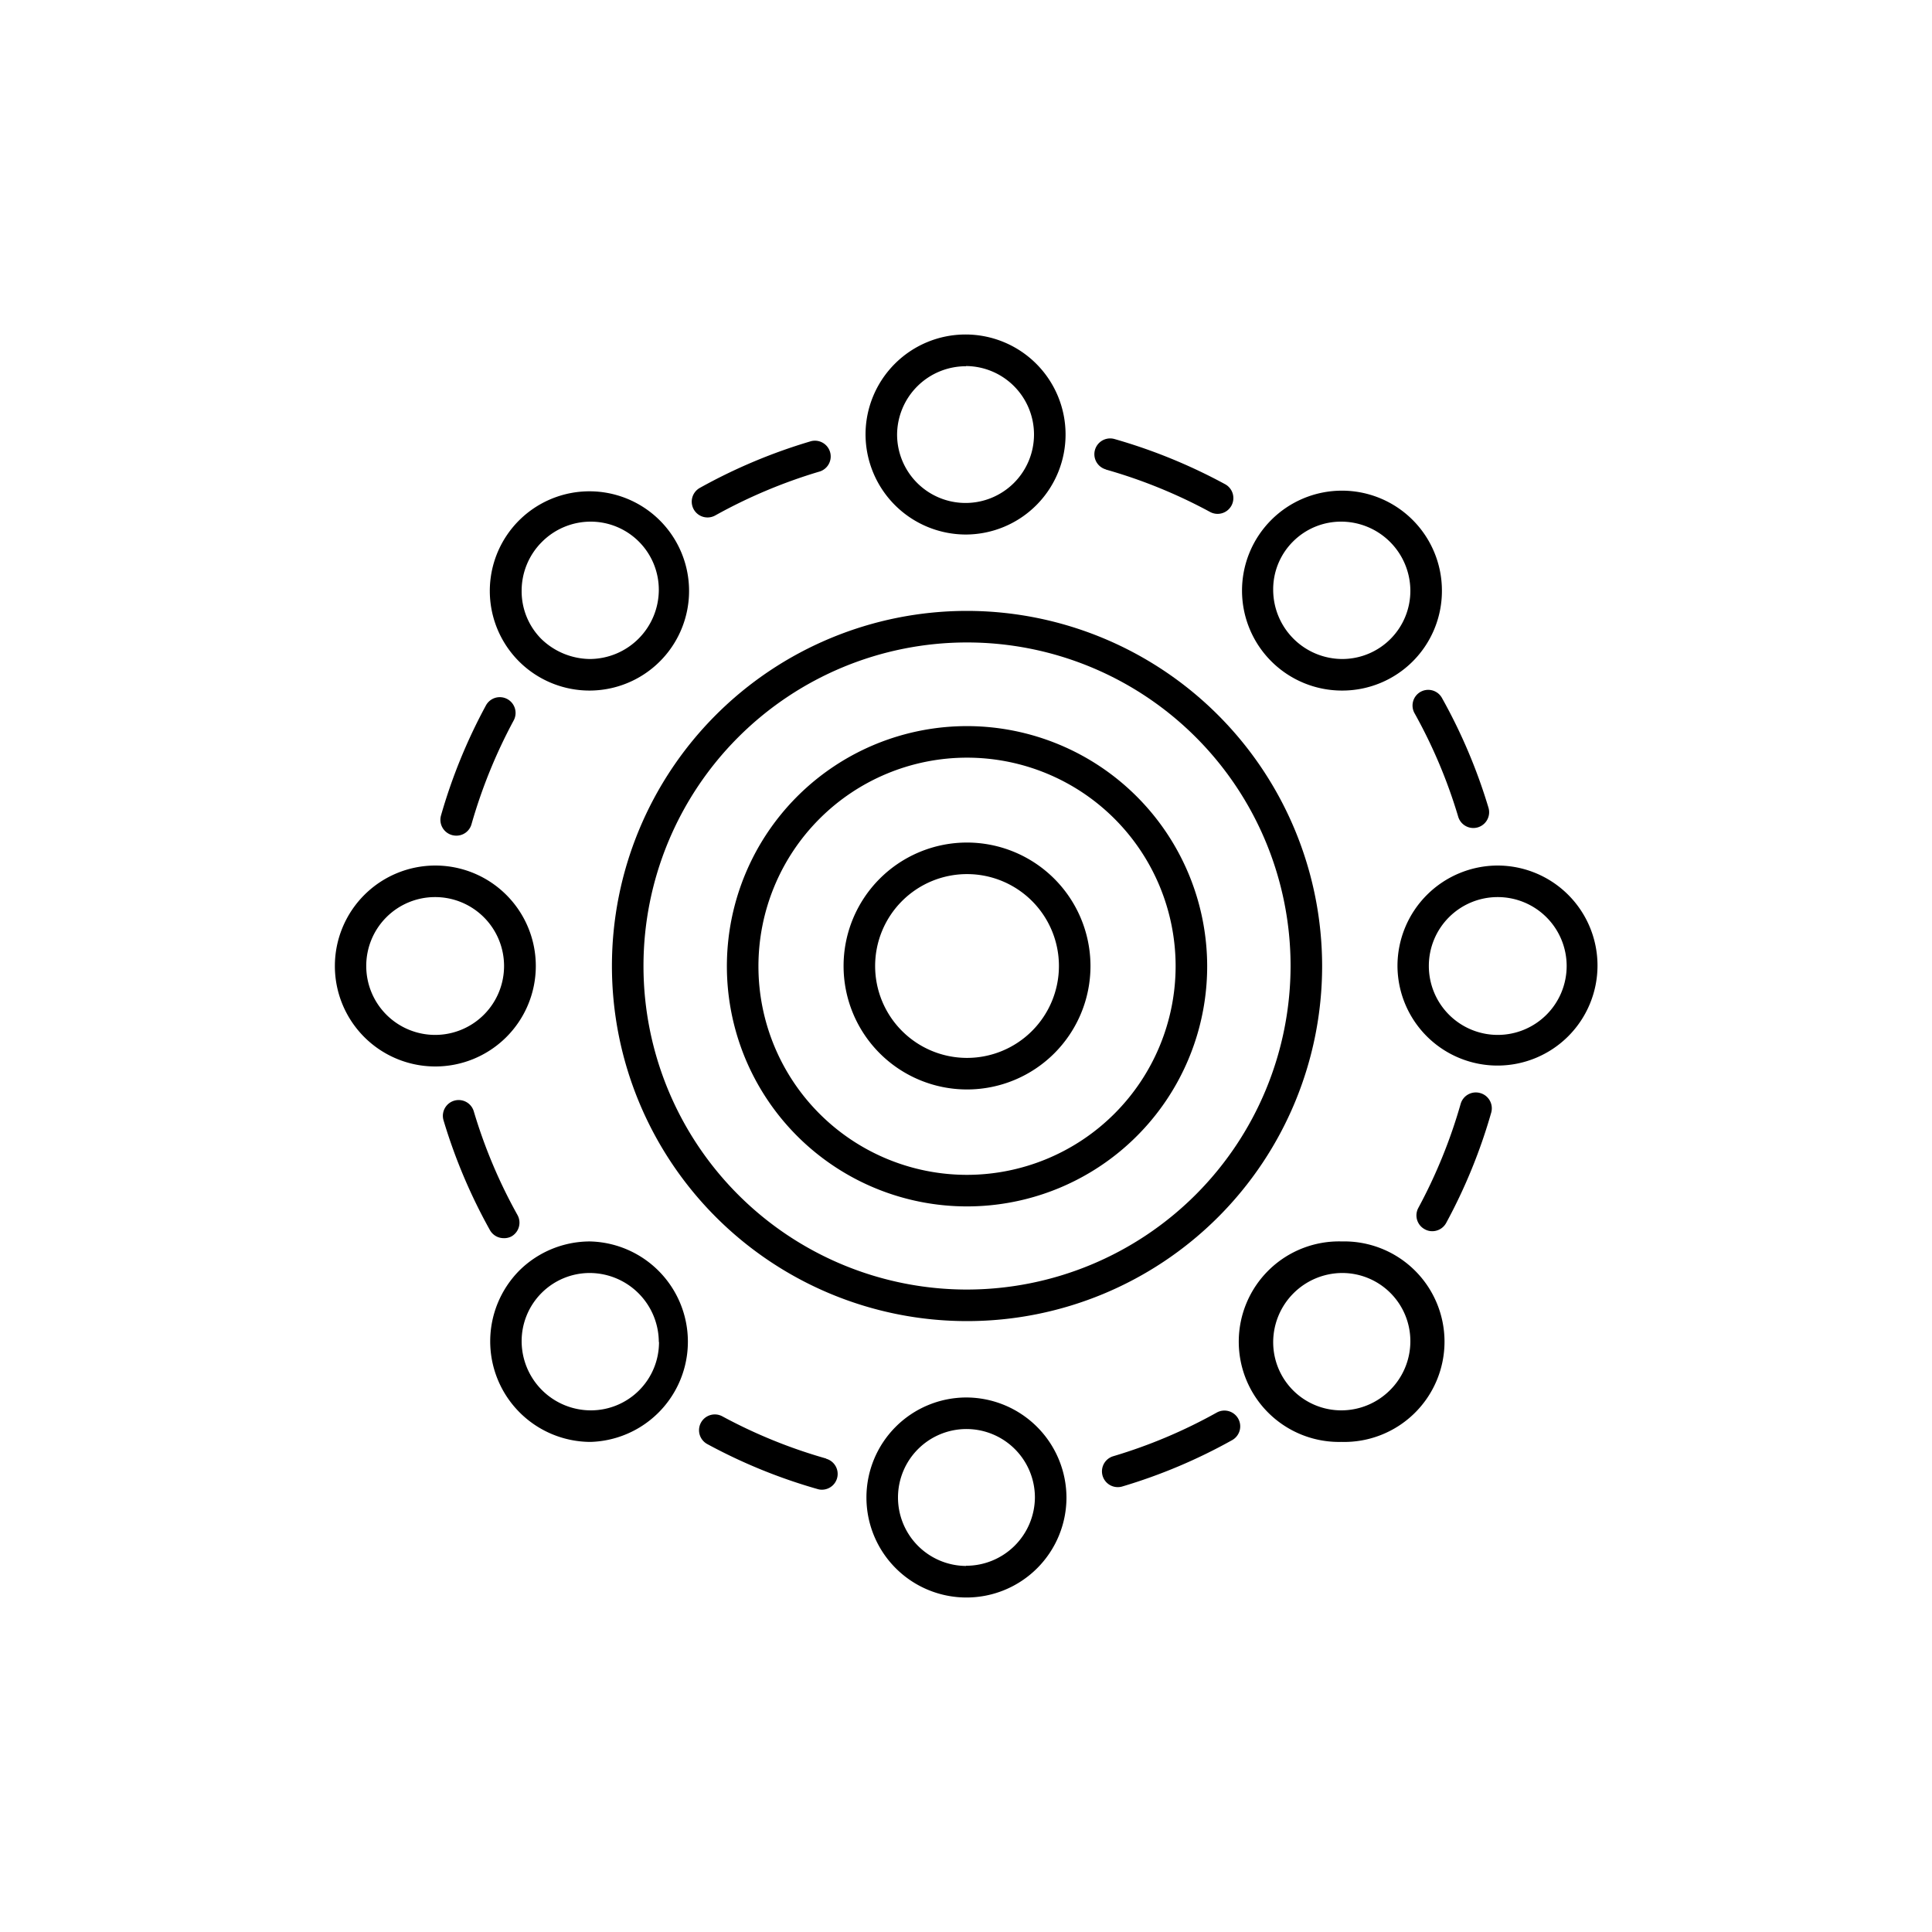
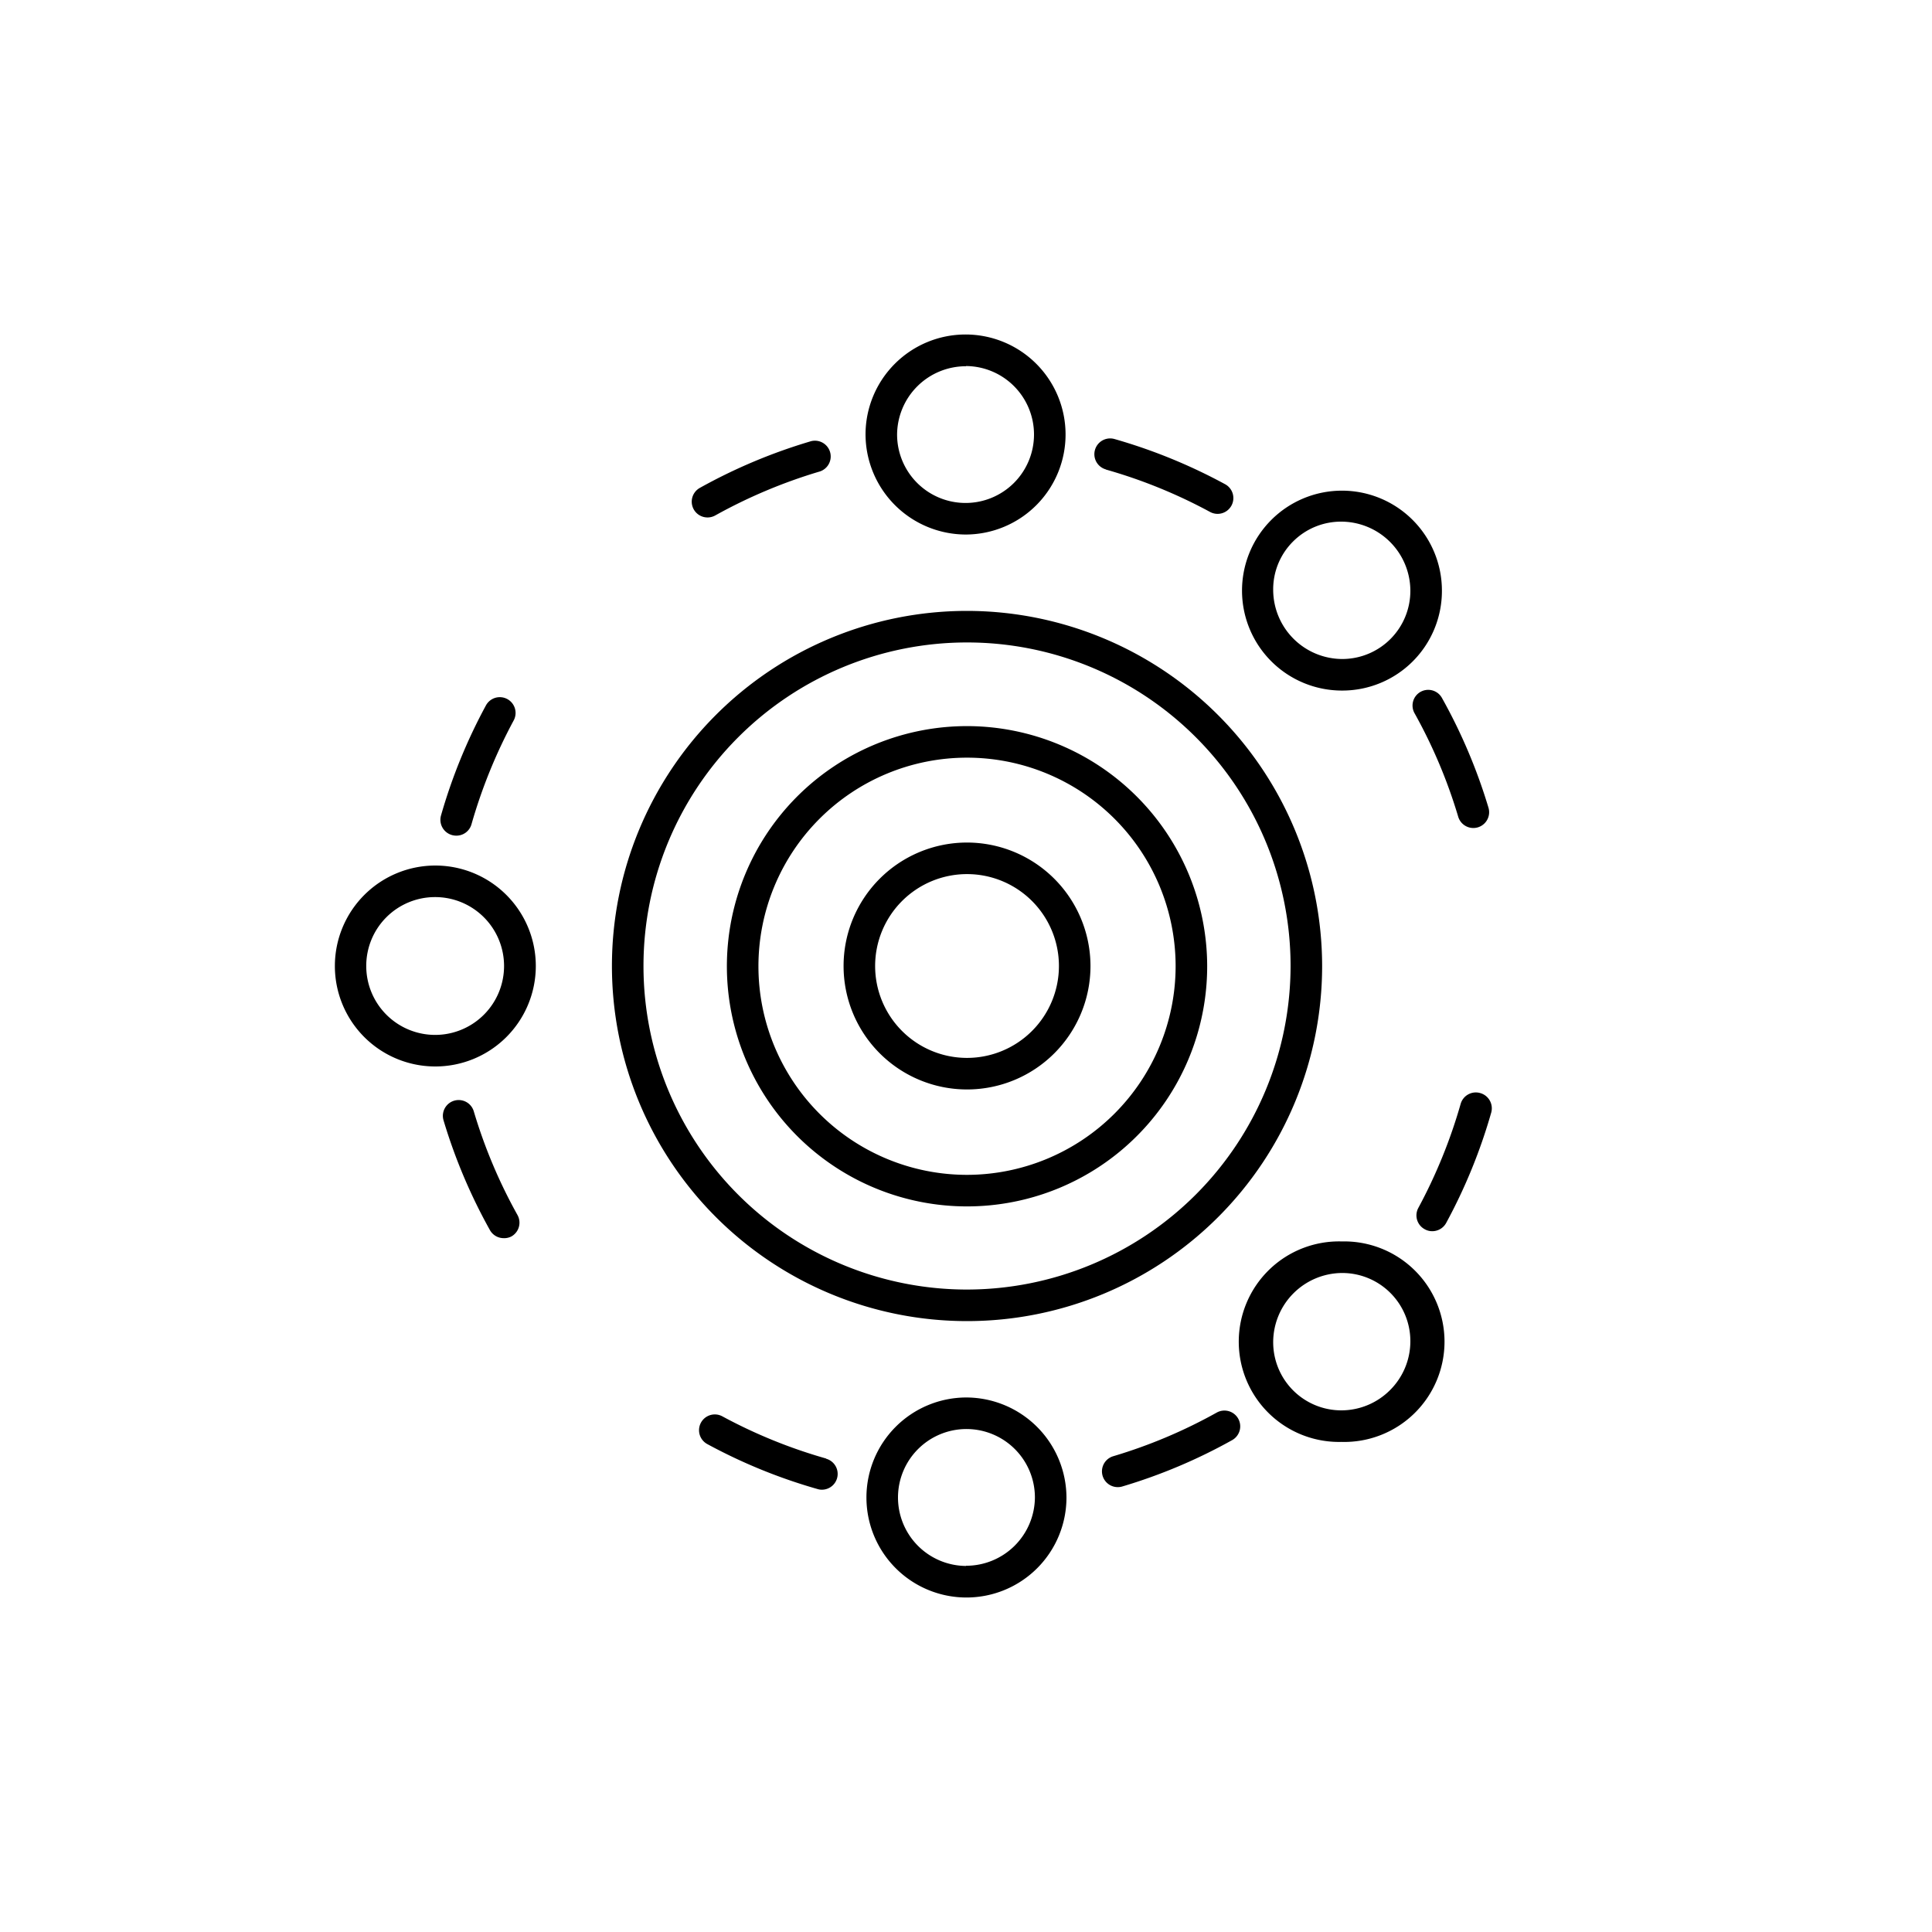
<svg xmlns="http://www.w3.org/2000/svg" id="a70feb2b-fd24-469e-ad21-c9cac3577d61" data-name="Ebene 1" viewBox="0 0 300 300">
  <path d="M150.16,94.86A55.14,55.14,0,1,0,205.3,150,55.2,55.2,0,0,0,150.16,94.86Zm0,105.38A50.24,50.24,0,1,1,200.4,150,50.3,50.3,0,0,1,150.16,200.24Z" />
  <path d="M150.16,130.83A19.17,19.17,0,1,0,169.33,150,19.19,19.19,0,0,0,150.16,130.83Zm0,33.44A14.27,14.27,0,1,1,164.43,150,14.28,14.28,0,0,1,150.16,164.27Z" />
  <path d="M150.16,112.75A37.29,37.29,0,1,0,187.45,150,37.33,37.33,0,0,0,150.16,112.75Zm0,69.68A32.39,32.39,0,1,1,182.55,150,32.43,32.43,0,0,1,150.16,182.43Z" />
  <path d="M150,83A15.53,15.53,0,1,0,134.4,67.5,15.59,15.59,0,0,0,150,83Zm0-26.16A10.63,10.63,0,1,1,139.3,67.5,10.68,10.68,0,0,1,150,56.87Z" />
  <path d="M208.37,107.23h0A15.47,15.47,0,0,0,223.9,91.69a15.52,15.52,0,1,0-15.53,15.54Zm-7.6-23.13a10.52,10.52,0,0,1,7.49-3.1h0A10.76,10.76,0,0,1,219,91.71a10.58,10.58,0,0,1-10.59,10.62h0a10.76,10.76,0,0,1-10.71-10.71A10.47,10.47,0,0,1,200.77,84.1Z" />
-   <path d="M217,150a15.53,15.53,0,1,0,15.53-15.6A15.59,15.59,0,0,0,217,150Zm15.53-10.7A10.7,10.7,0,1,1,221.87,150,10.68,10.68,0,0,1,232.5,139.3Z" />
-   <path d="M208.37,192.77a15.57,15.57,0,1,0-.11,31.13h.05a15.57,15.57,0,1,0,.06-31.13Zm7.48,23.08a10.69,10.69,0,0,1-7.56,3.15h0a10.58,10.58,0,0,1-10.59-10.62,10.76,10.76,0,0,1,10.71-10.71h0A10.58,10.58,0,0,1,219,208.29,10.69,10.69,0,0,1,215.85,215.85Z" />
+   <path d="M208.37,192.77a15.57,15.57,0,1,0-.11,31.13h.05a15.57,15.57,0,1,0,.06-31.13m7.48,23.08a10.69,10.69,0,0,1-7.56,3.15h0a10.58,10.58,0,0,1-10.59-10.62,10.76,10.76,0,0,1,10.71-10.71h0A10.58,10.58,0,0,1,219,208.29,10.69,10.69,0,0,1,215.85,215.85Z" />
  <path d="M150,217a15.53,15.53,0,1,0,15.6,15.53A15.59,15.59,0,0,0,150,217Zm0,26.16a10.63,10.63,0,1,1,10.7-10.63A10.68,10.68,0,0,1,150,243.13Z" />
-   <path d="M80.63,197.3a15.62,15.62,0,0,0,11.06,26.6h0a15.57,15.57,0,0,0-.11-31.13A15.61,15.61,0,0,0,80.63,197.3Zm21.7,11.08A10.58,10.58,0,0,1,91.74,219h0A10.76,10.76,0,0,1,81,208.29a10.58,10.58,0,0,1,10.59-10.62h0a10.76,10.76,0,0,1,10.71,10.71Z" />
  <path d="M67.5,165.6A15.6,15.6,0,1,0,52,150,15.59,15.59,0,0,0,67.5,165.6Zm0-26.3A10.7,10.7,0,1,1,56.87,150,10.68,10.68,0,0,1,67.5,139.3Z" />
-   <path d="M91.59,107.23h0a15.47,15.47,0,1,0-11-4.53A15.5,15.5,0,0,0,91.63,107.23ZM84.15,84.15A10.69,10.69,0,0,1,91.71,81h0a10.58,10.58,0,0,1,10.59,10.62,10.76,10.76,0,0,1-10.71,10.71,11,11,0,0,1-7.52-3.1A10.49,10.49,0,0,1,81,91.71,10.69,10.69,0,0,1,84.15,84.15Z" />
  <path d="M109.87,80.35a2.46,2.46,0,0,0,1.19-.31,80.52,80.52,0,0,1,16.07-6.78,2.45,2.45,0,1,0-1.4-4.69,84.64,84.64,0,0,0-17.06,7.19,2.45,2.45,0,0,0,1.2,4.59Z" />
  <path d="M171.72,72.91a79.55,79.55,0,0,1,16.15,6.57,2.45,2.45,0,1,0,2.33-4.31,84.67,84.67,0,0,0-17.15-7,2.45,2.45,0,0,0-1.33,4.72Z" />
  <path d="M220.6,107.42a2.44,2.44,0,0,0-.95,3.33,79.61,79.61,0,0,1,6.78,16.07,2.45,2.45,0,0,0,4.7-1.4,84.93,84.93,0,0,0-7.2-17A2.44,2.44,0,0,0,220.6,107.42Z" />
  <path d="M229.81,169.72a2.45,2.45,0,0,0-3,1.69,80.71,80.71,0,0,1-6.57,16.15,2.44,2.44,0,0,0,1,3.32,2.34,2.34,0,0,0,1.16.3,2.46,2.46,0,0,0,2.16-1.28,84.63,84.63,0,0,0,7-17.15A2.46,2.46,0,0,0,229.81,169.72Z" />
  <path d="M192.27,220.29a2.45,2.45,0,0,0-3.33-.95,79.37,79.37,0,0,1-16.07,6.78,2.45,2.45,0,0,0,.7,4.8,2.42,2.42,0,0,0,.7-.1,84.11,84.11,0,0,0,17.06-7.2A2.45,2.45,0,0,0,192.27,220.29Z" />
  <path d="M128.28,226.48a79.55,79.55,0,0,1-16.15-6.57,2.45,2.45,0,0,0-2.33,4.31,84.06,84.06,0,0,0,17.15,7,2.18,2.18,0,0,0,.67.1,2.45,2.45,0,0,0,.66-4.81Z" />
  <path d="M73.57,172.57a2.45,2.45,0,0,0-4.7,1.39A85,85,0,0,0,76.07,191a2.44,2.44,0,0,0,2.14,1.26A2.4,2.4,0,0,0,79.4,192a2.45,2.45,0,0,0,.95-3.34A79.52,79.52,0,0,1,73.57,172.57Z" />
  <path d="M70.19,129.67a2.57,2.57,0,0,0,.67.09A2.43,2.43,0,0,0,73.21,128a80.8,80.8,0,0,1,6.57-16.16,2.45,2.45,0,0,0-4.31-2.33,84.63,84.63,0,0,0-7,17.15A2.46,2.46,0,0,0,70.19,129.67Z" />
</svg>